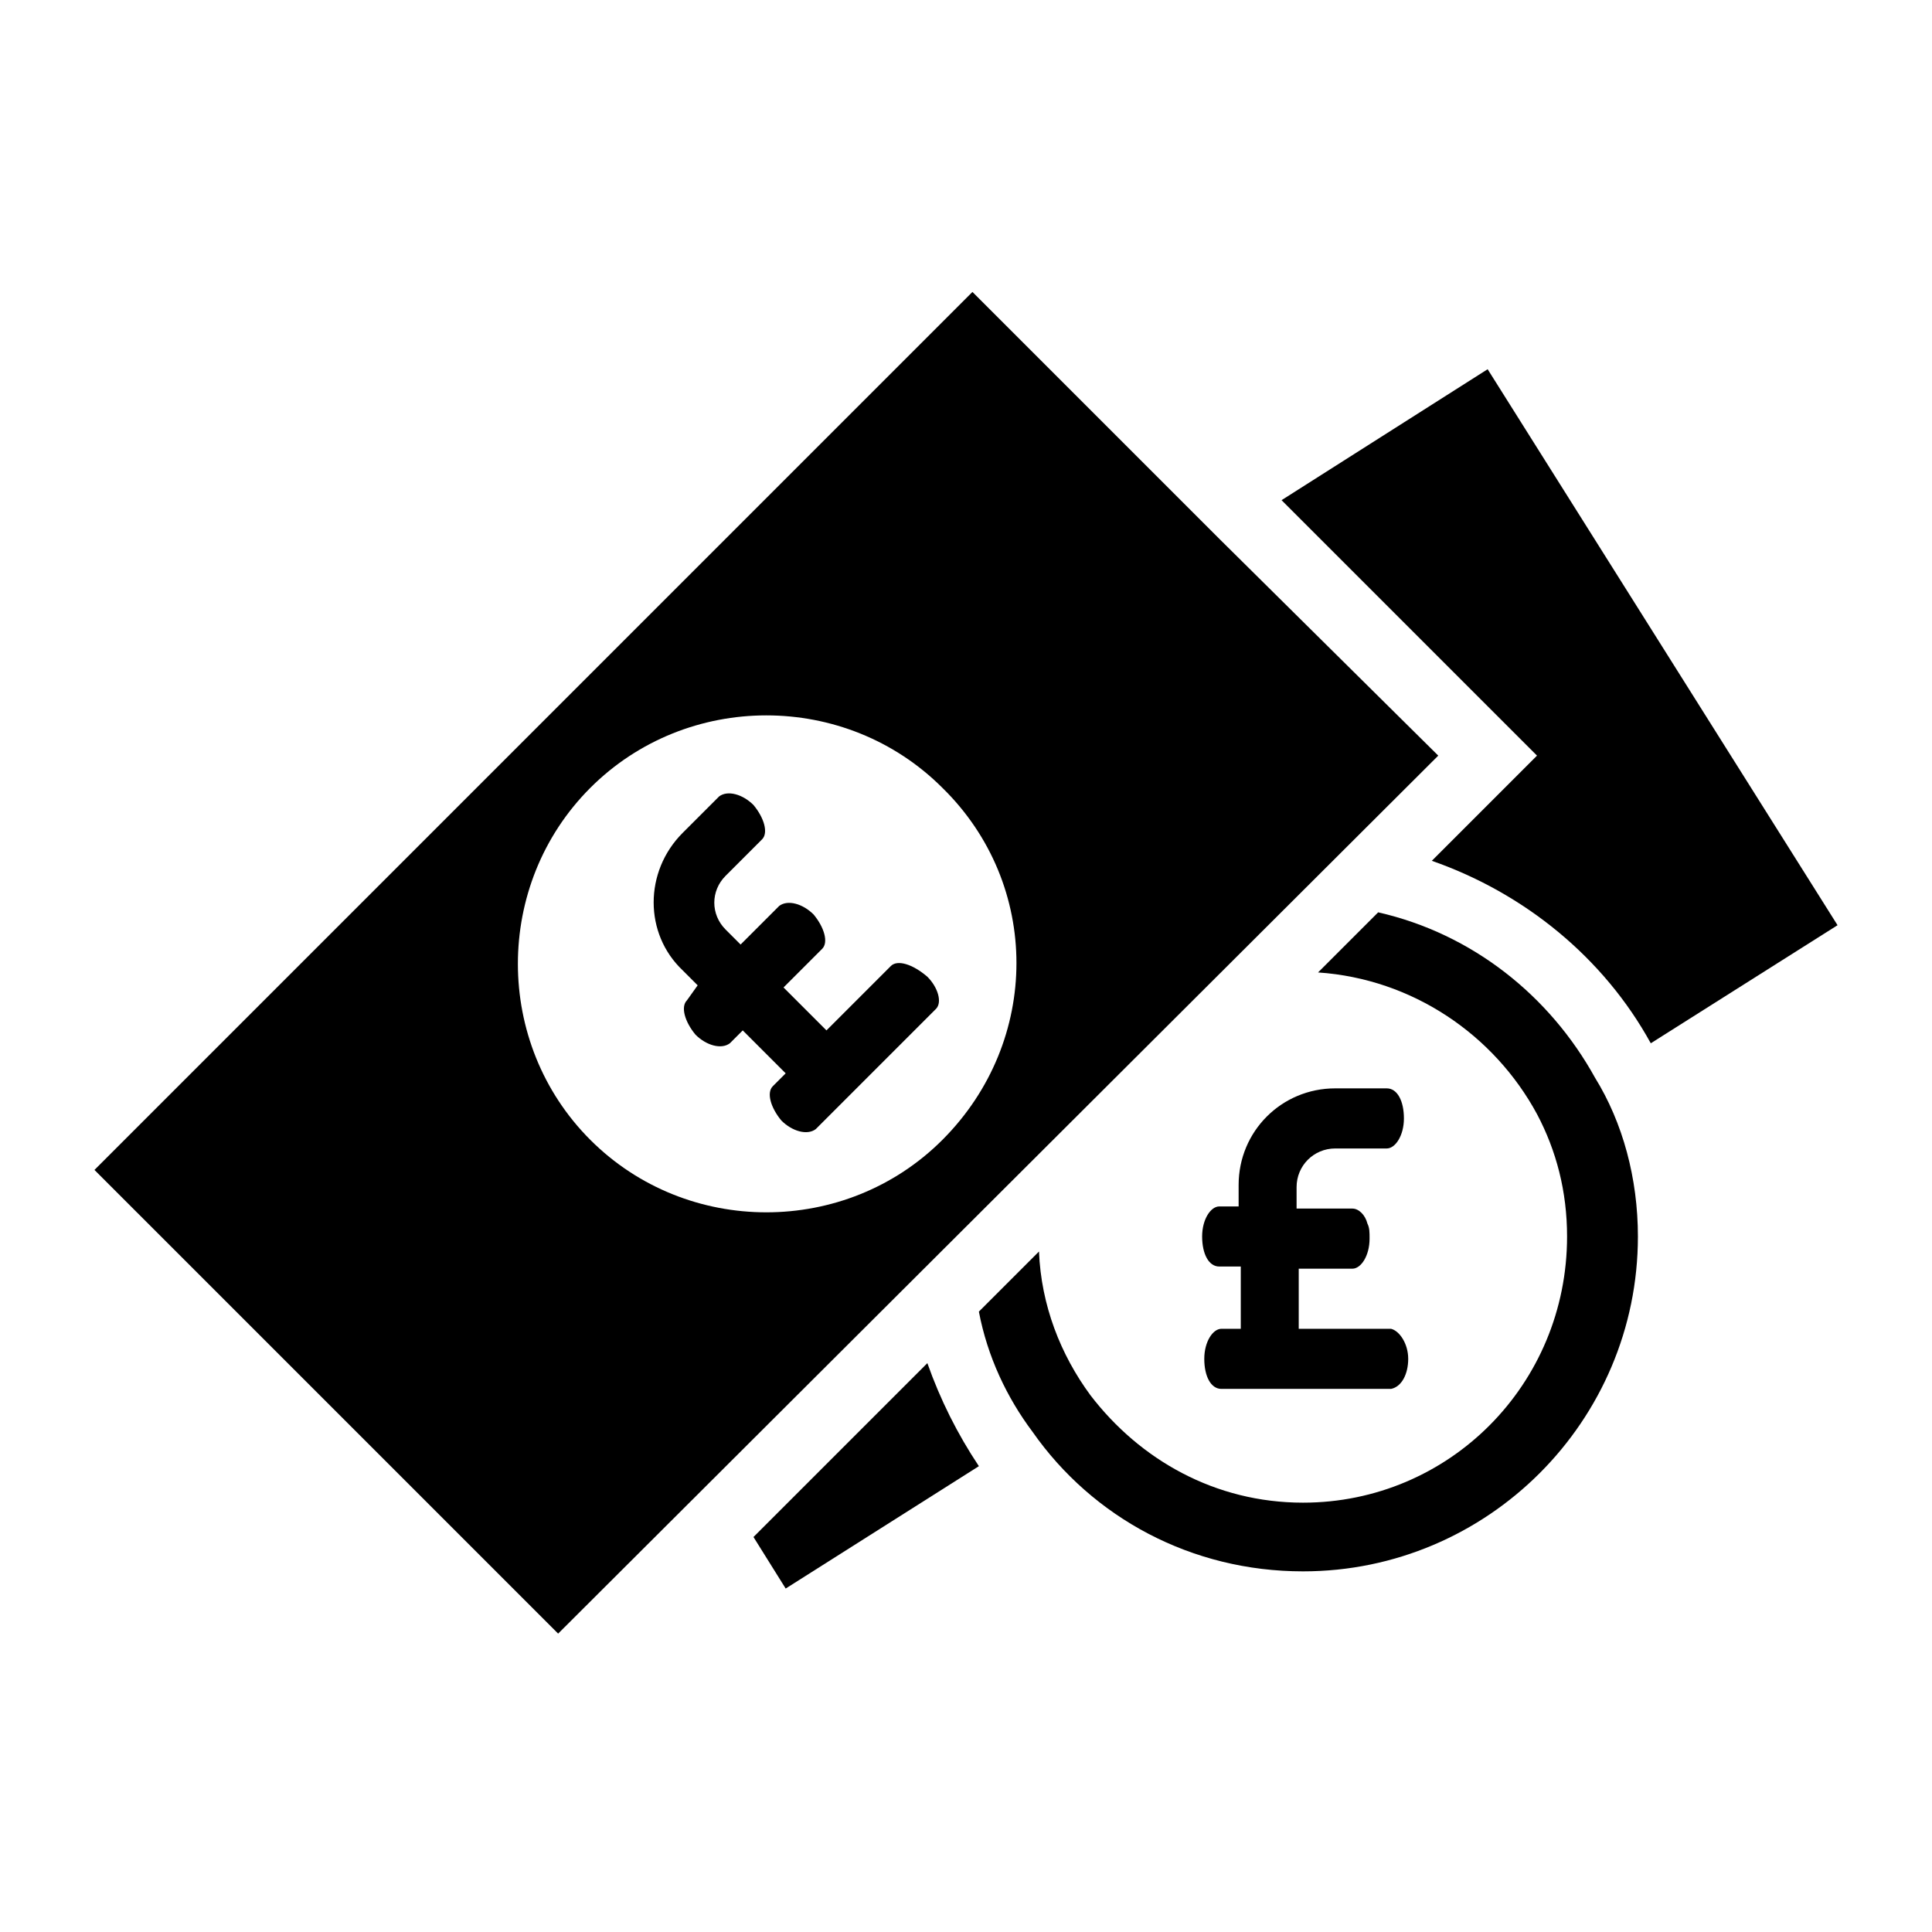
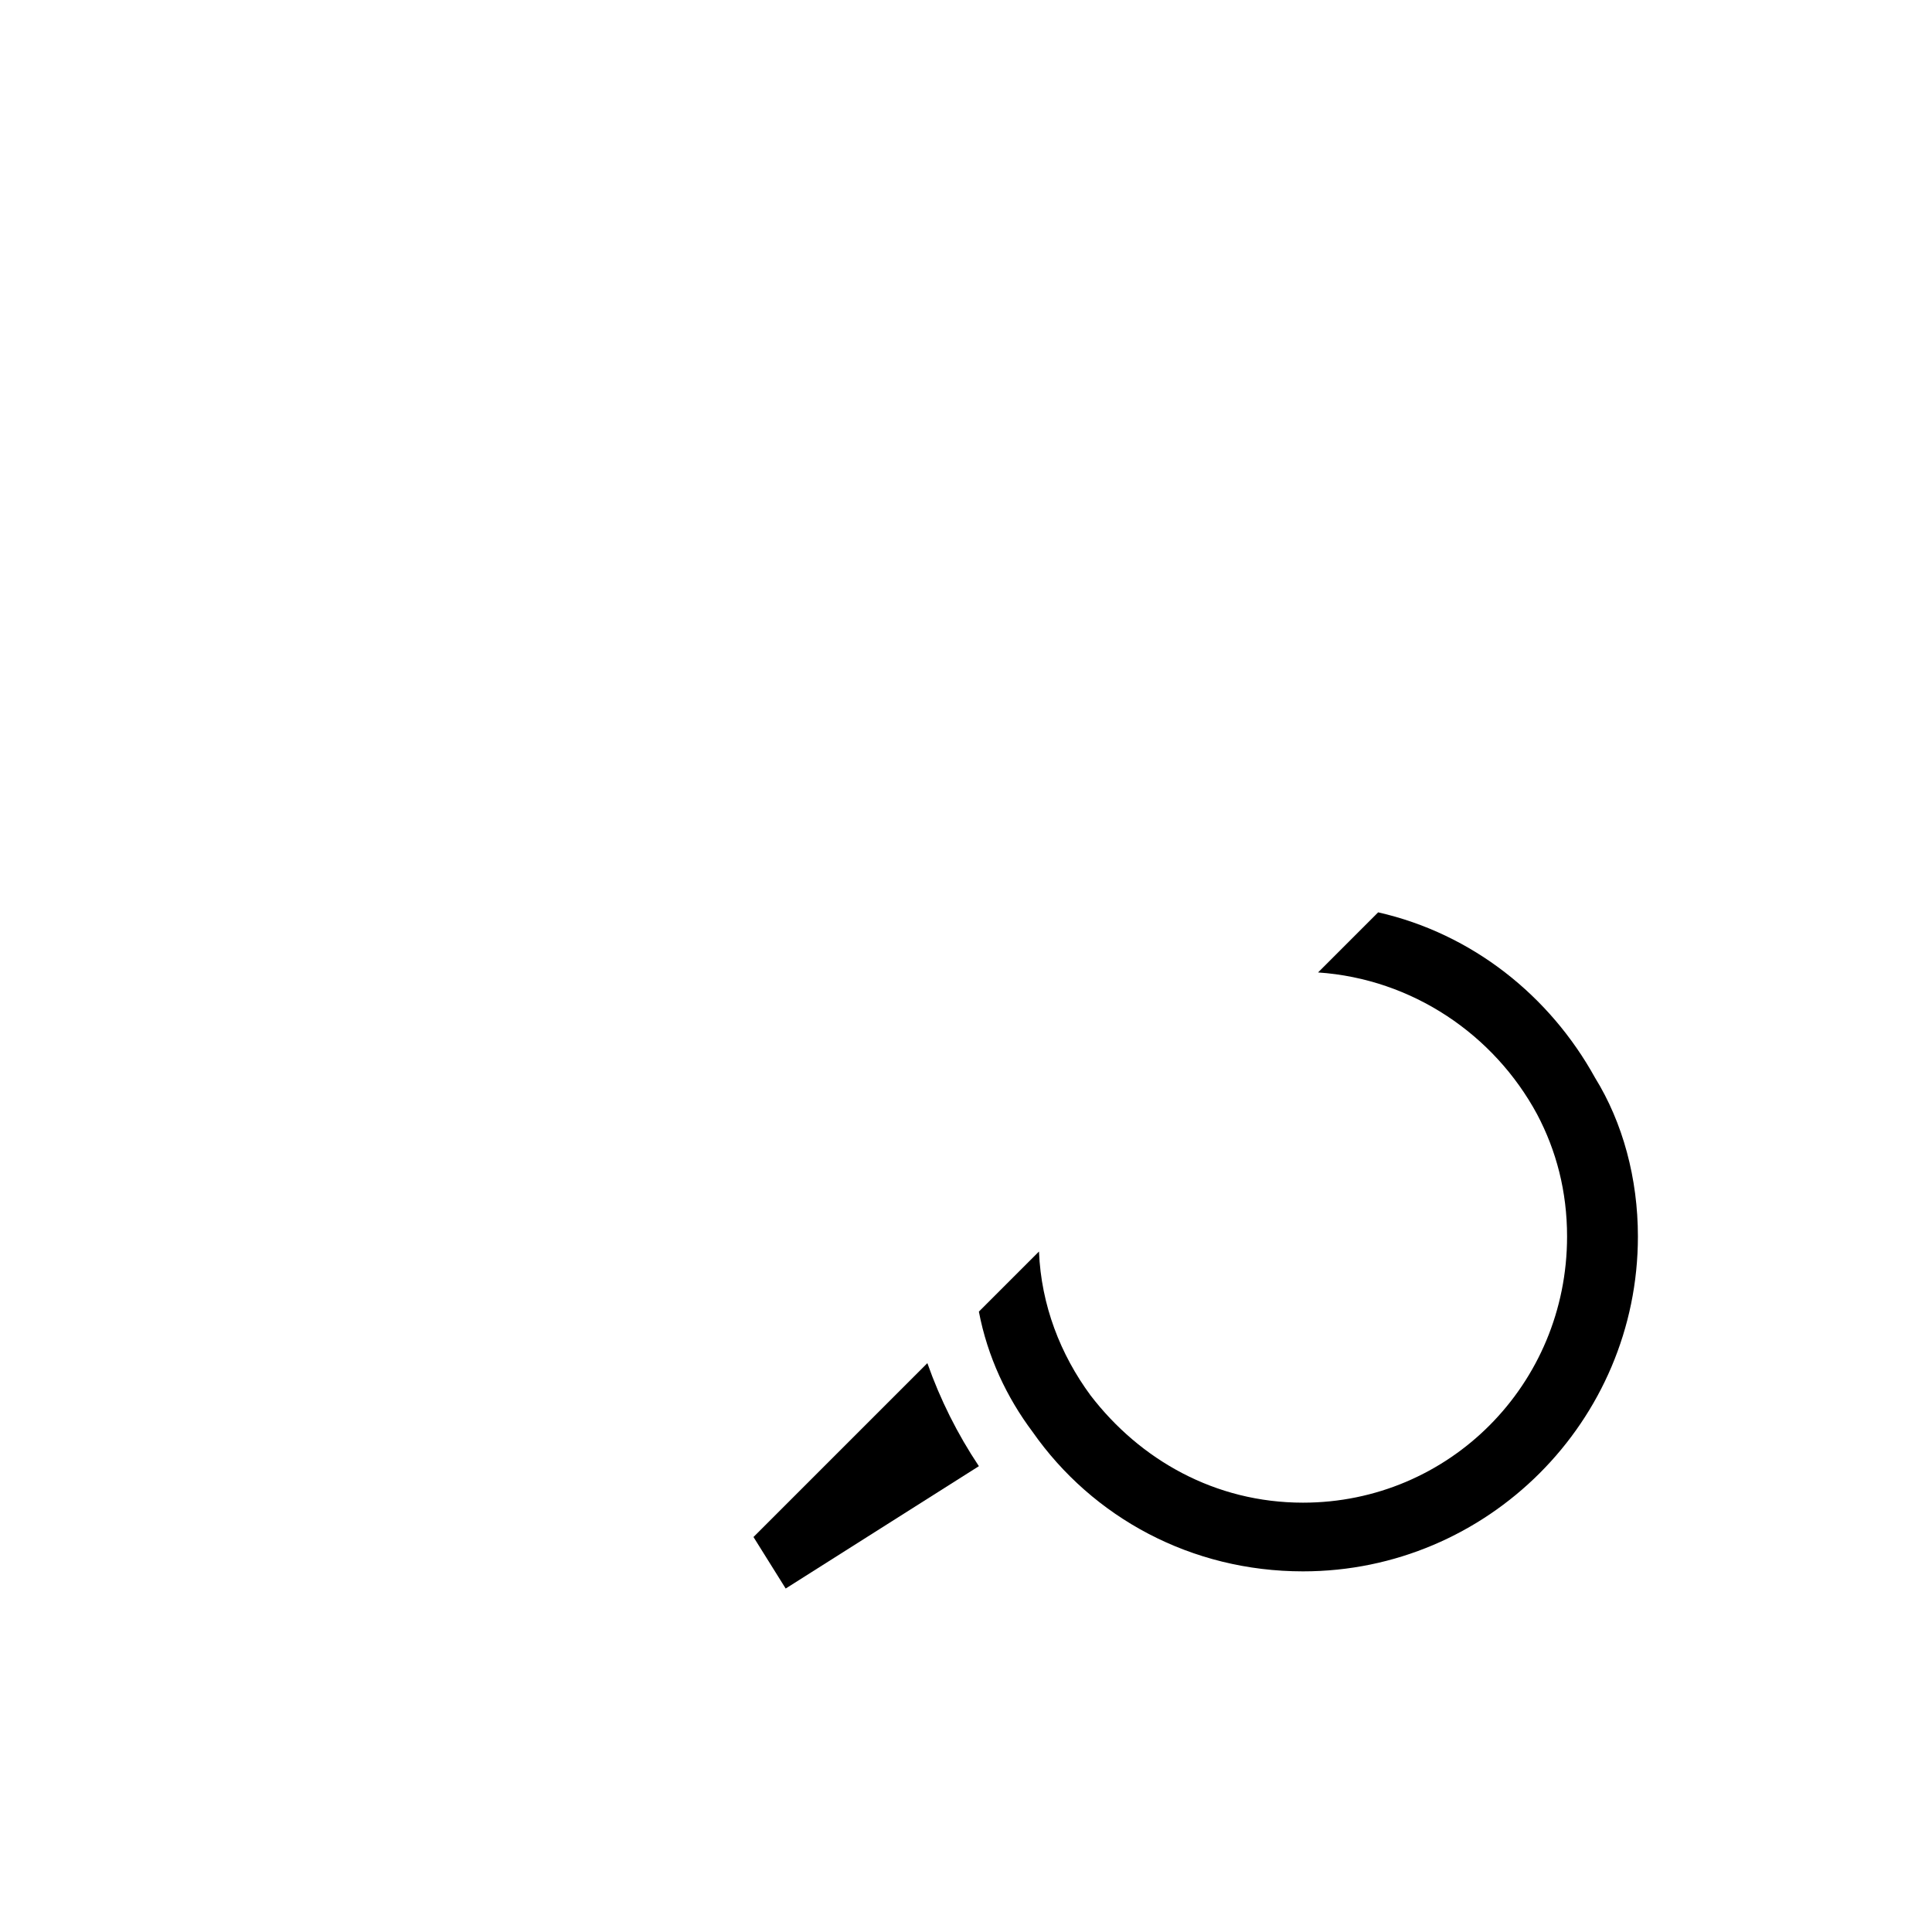
<svg xmlns="http://www.w3.org/2000/svg" version="1.1" x="0px" y="0px" viewBox="0 0 90 90" style="enable-background:new 0 0 90 90;" xml:space="preserve">
  <path d="M43.2,63.5c0.6,1.7,1.4,3.3,2.4,4.8l-9,5.7l-1.5-2.4L43.2,63.5z" />
-   <path d="M85.6,43.1l-8.7,5.5c-2.2-4-5.9-7-10.2-8.5l2.6-2.6l2.3-2.3l-2.3-2.3l-9.6-9.6l9.6-6.1L85.6,43.1z" />
-   <path d="M57.7,59h-0.9c-0.5,0-0.8-0.6-0.8-1.4c0-0.8,0.4-1.4,0.8-1.4h0.9v-1c0-2.5,2-4.5,4.5-4.5h2.4c0.5,0,0.8,0.6,0.8,1.4  c0,0.8-0.4,1.4-0.8,1.4h-2.4c-1,0-1.8,0.8-1.8,1.8v1H63c0.3,0,0.6,0.3,0.7,0.7c0.1,0.2,0.1,0.4,0.1,0.7c0,0.8-0.4,1.4-0.8,1.4h-2.5  v2.8h4.3v0c0.4,0.1,0.8,0.7,0.8,1.4c0,0.7-0.3,1.3-0.8,1.4v0h-7.9c-0.5,0-0.8-0.6-0.8-1.4c0-0.8,0.4-1.4,0.8-1.4h0.9V59z" />
  <path d="M76.3,57.6c0,8.6-7,15.6-15.6,15.6c-5.2,0-9.8-2.5-12.6-6.5c-1.2-1.6-2.1-3.5-2.5-5.6l2.8-2.8c0.1,2.5,1,4.8,2.4,6.7  c2.3,3,5.8,5,9.9,5c6.8,0,12.3-5.5,12.3-12.4c0-2.1-0.5-4-1.4-5.7c-2-3.7-5.8-6.3-10.2-6.6l2.8-2.8c4.4,1,8,3.9,10.1,7.7  C75.6,52.3,76.3,54.9,76.3,57.6z" />
  <g>
    <g>
-       <path d="M56.8,25.1L45.3,13.6L4.4,54.5l21.6,21.6L67,35.2L56.8,25.1z M43.9,53.1c-4.5,4.5-11.9,4.5-16.4,0    c-4.5-4.5-4.5-11.9,0-16.4c4.5-4.5,11.9-4.5,16.4,0C48.5,41.2,48.5,48.5,43.9,53.1z" />
-     </g>
+       </g>
  </g>
  <g>
-     <path d="M41.5,45L41.5,45l-3,3l-2-2l1.8-1.8c0.3-0.3,0.1-1-0.4-1.6c-0.5-0.5-1.2-0.7-1.6-0.4L34.5,44l-0.7-0.7   c-0.7-0.7-0.7-1.8,0-2.5l1.7-1.7c0.3-0.3,0.1-1-0.4-1.6c-0.5-0.5-1.2-0.7-1.6-0.4l-1.7,1.7c-1.8,1.8-1.8,4.7,0,6.4l0.7,0.7L32,46.6   c-0.3,0.3-0.1,1,0.4,1.6c0.5,0.5,1.2,0.7,1.6,0.4l0.6-0.6l2,2l-0.6,0.6c-0.3,0.3-0.1,1,0.4,1.6c0.5,0.5,1.2,0.7,1.6,0.4l5.6-5.6   l0,0c0.3-0.3,0.1-1-0.4-1.5C42.5,44.9,41.8,44.7,41.5,45z" />
-   </g>
+     </g>
</svg>